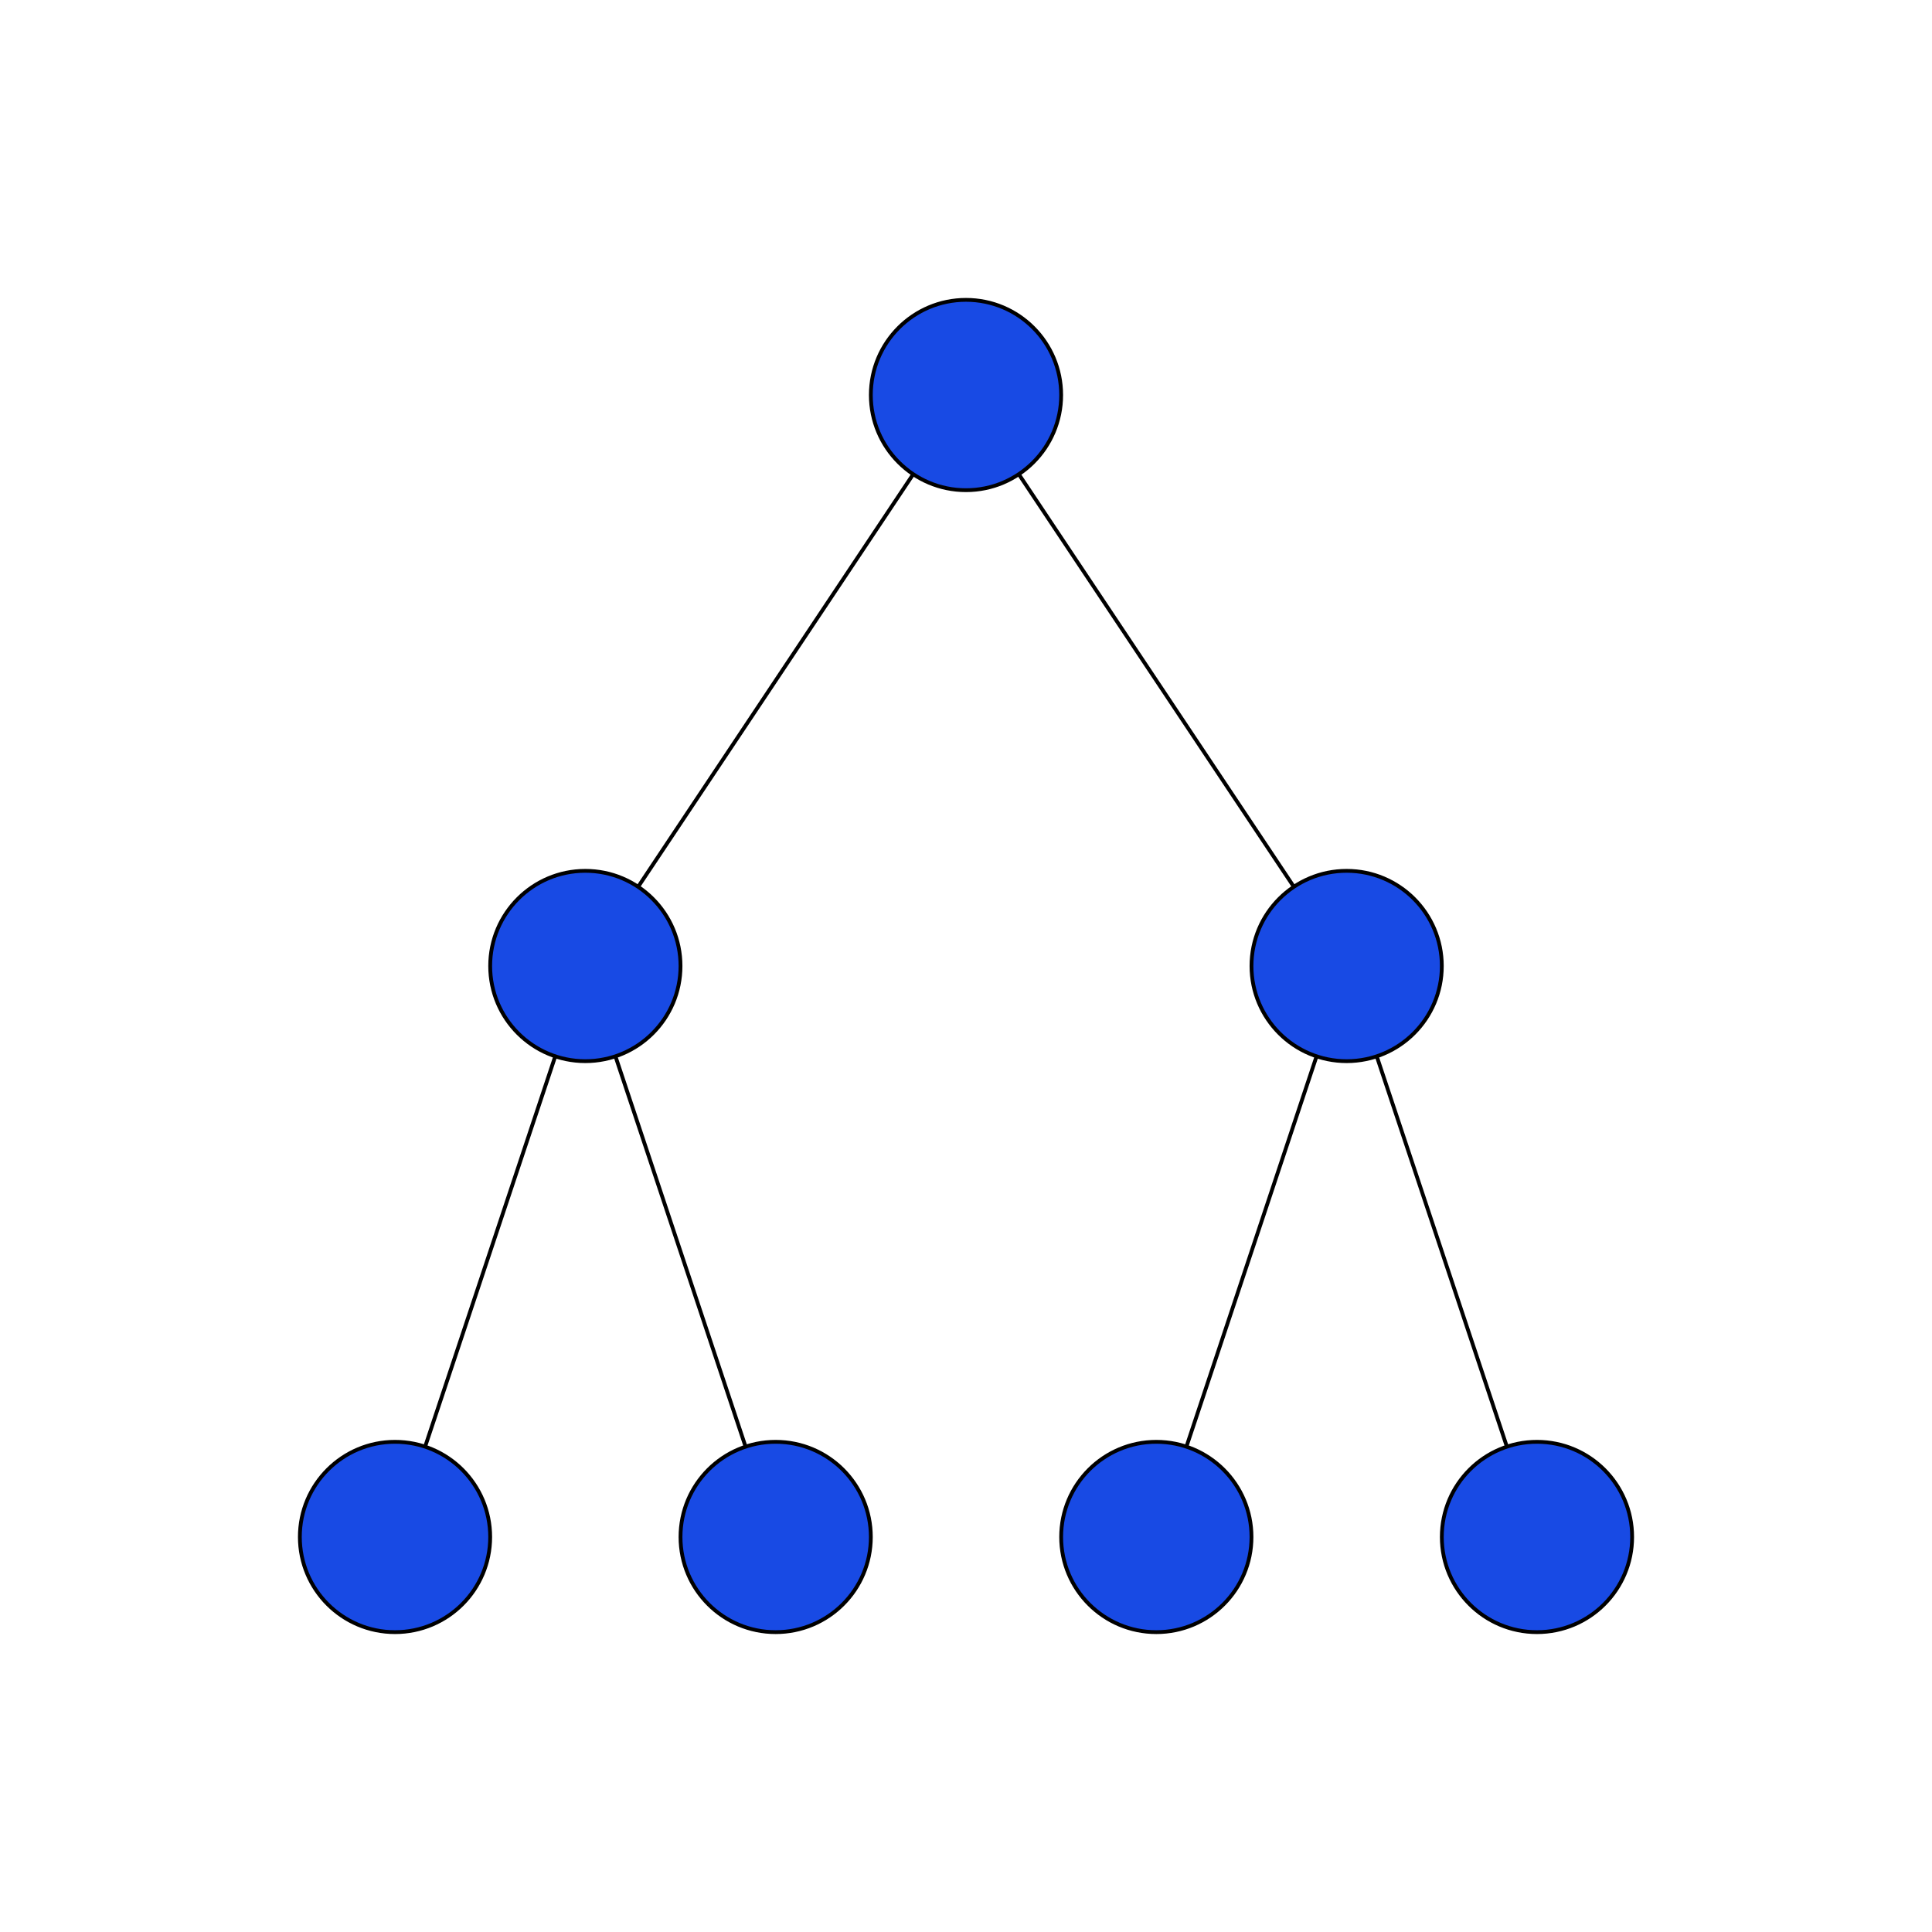
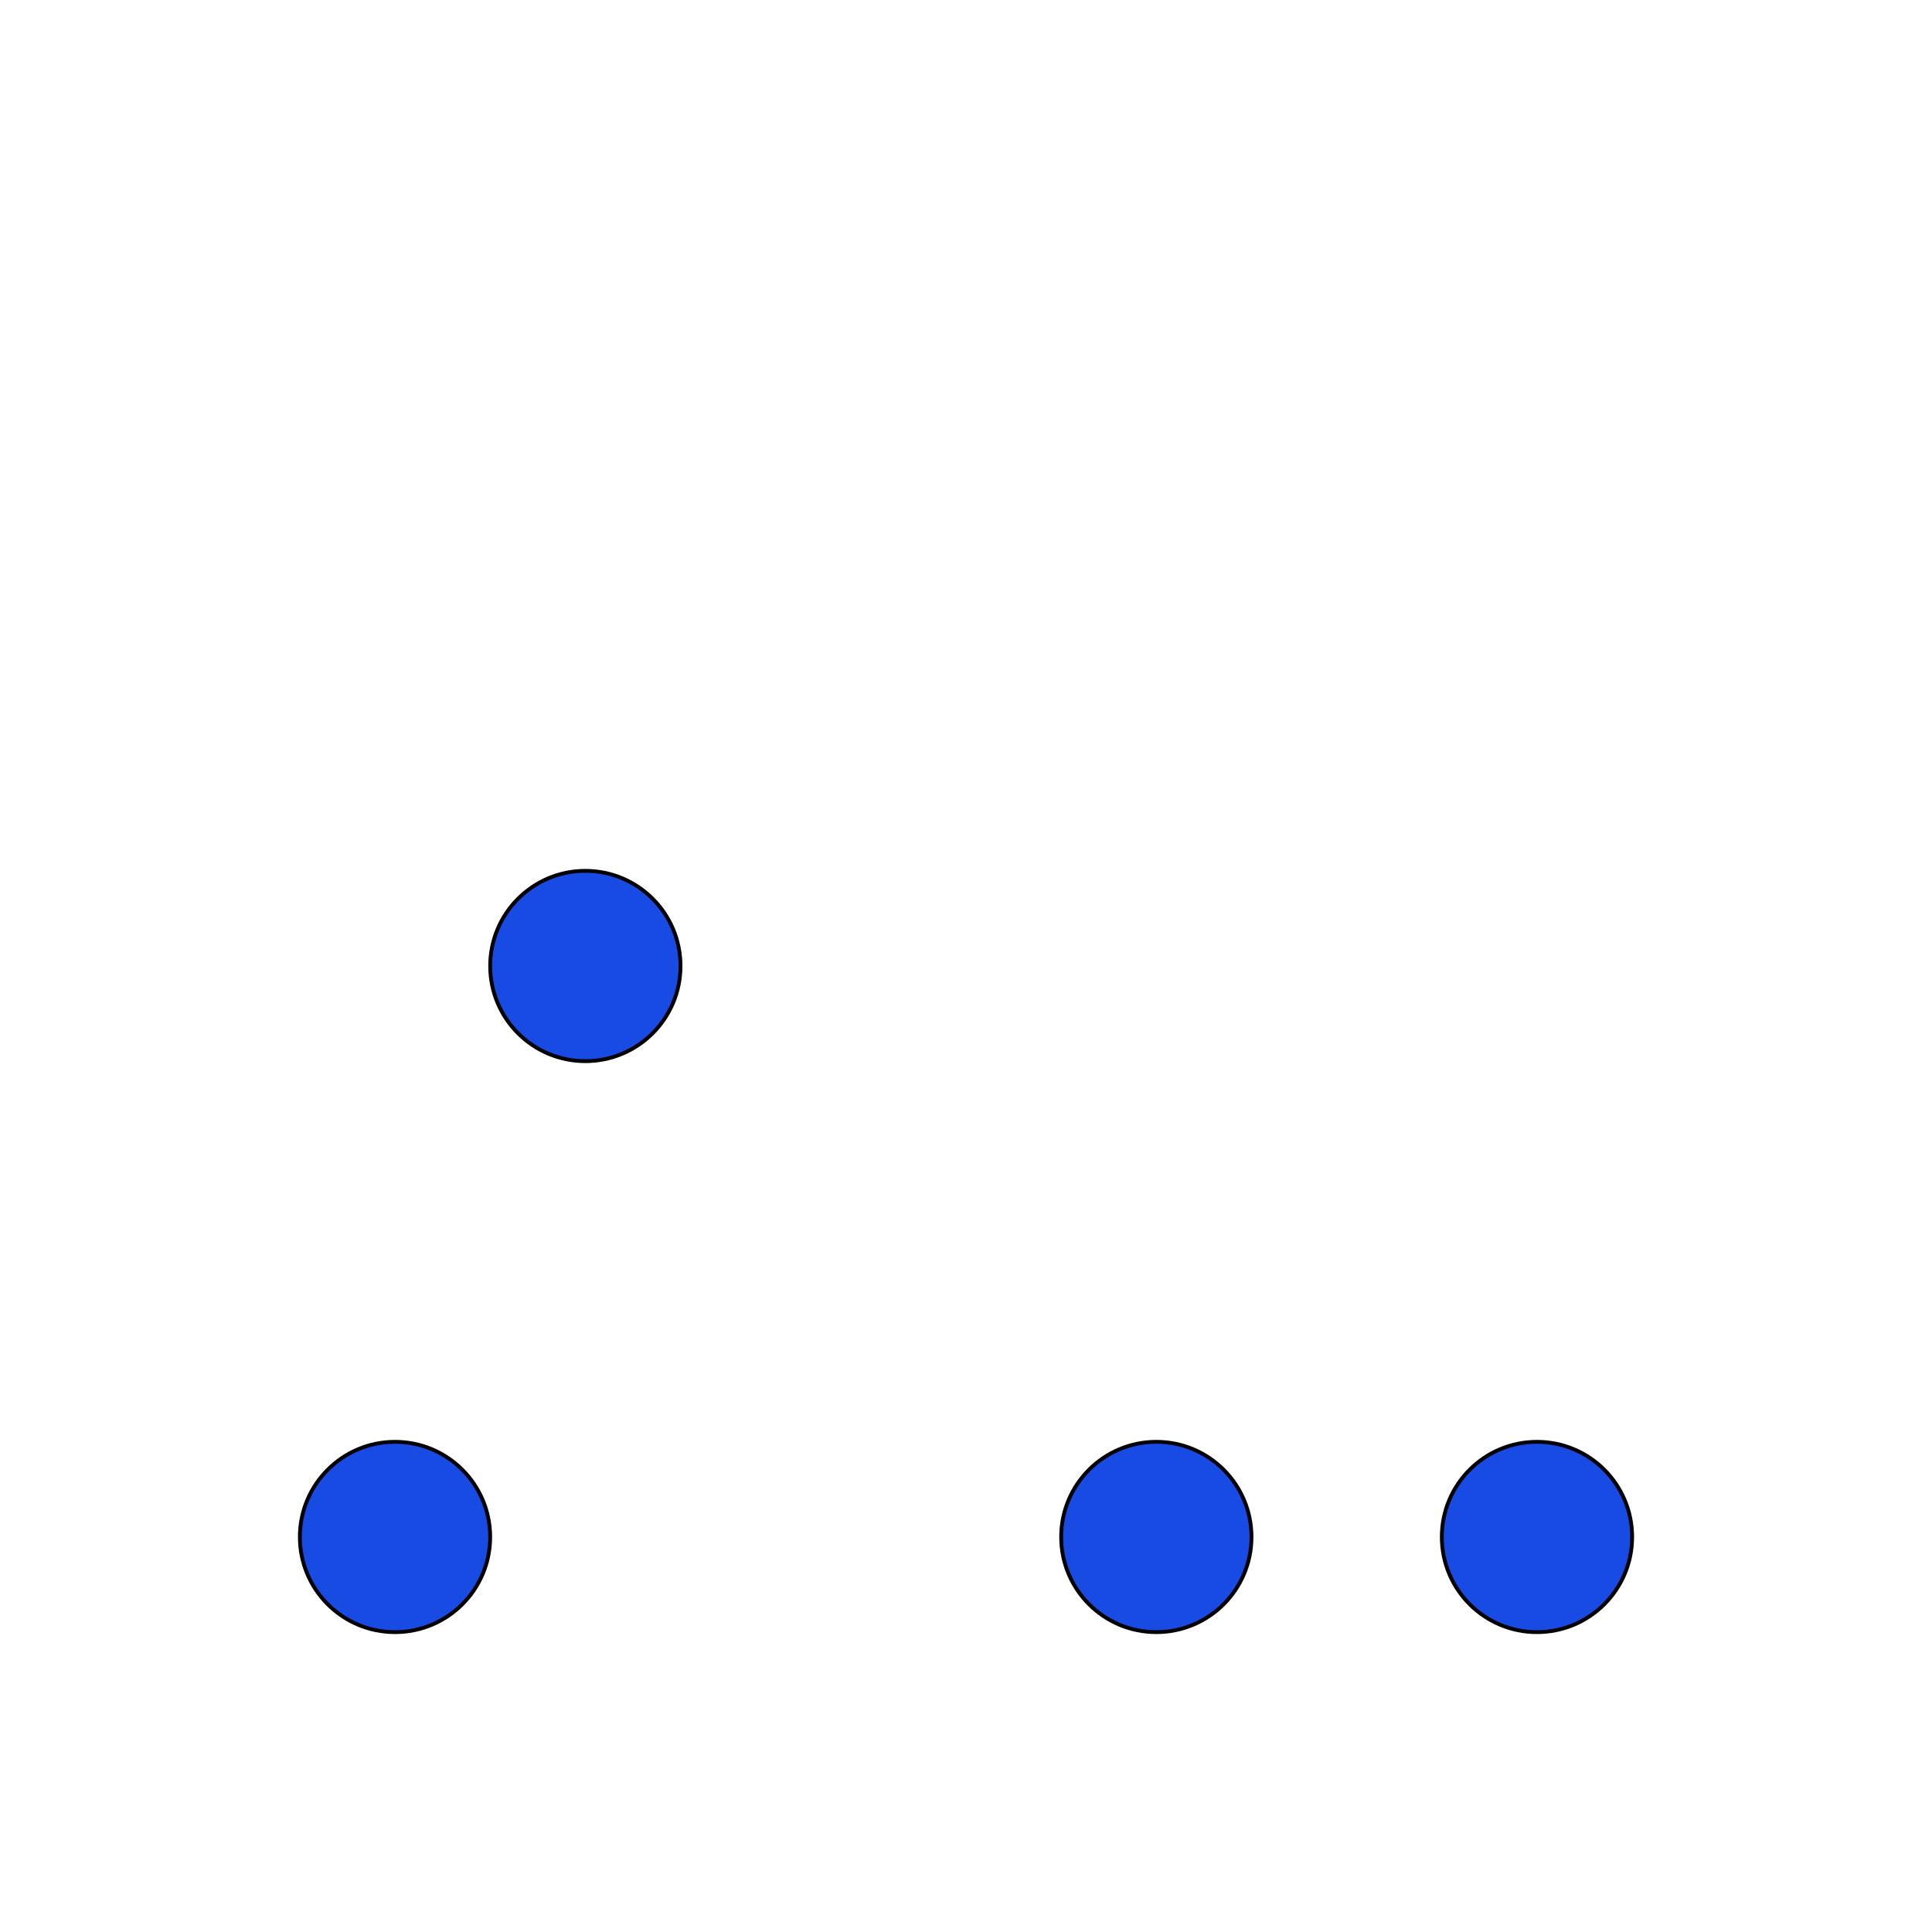
<svg xmlns="http://www.w3.org/2000/svg" width="269px" height="269px">
-   <rect x="0" y="0" width="269" height="269" rx="156" ry="156" fill="none" />
  <g transform="translate(2, 2) scale(2.65) rotate(0, 50, 50) skewX(0) skewY(0)">
-     <path d="M50,20 L30,50 M50,20 L70,50 M30,50 L20,80 M30,50 L40,80 M70,50 L60,80 M70,50 L80,80" fill="#184ae4" stroke="#000000" stroke-width="0.2" />
-     <circle cx="50" cy="20" r="5" fill="#184ae4" stroke="#000000" stroke-width="0.2" />
    <circle cx="30" cy="50" r="5" fill="#184ae4" stroke="#000000" stroke-width="0.2" />
-     <circle cx="70" cy="50" r="5" fill="#184ae4" stroke="#000000" stroke-width="0.2" />
    <circle cx="20" cy="80" r="5" fill="#184ae4" stroke="#000000" stroke-width="0.2" />
-     <circle cx="40" cy="80" r="5" fill="#184ae4" stroke="#000000" stroke-width="0.2" />
    <circle cx="60" cy="80" r="5" fill="#184ae4" stroke="#000000" stroke-width="0.2" />
    <circle cx="80" cy="80" r="5" fill="#184ae4" stroke="#000000" stroke-width="0.2" />
  </g>
</svg>